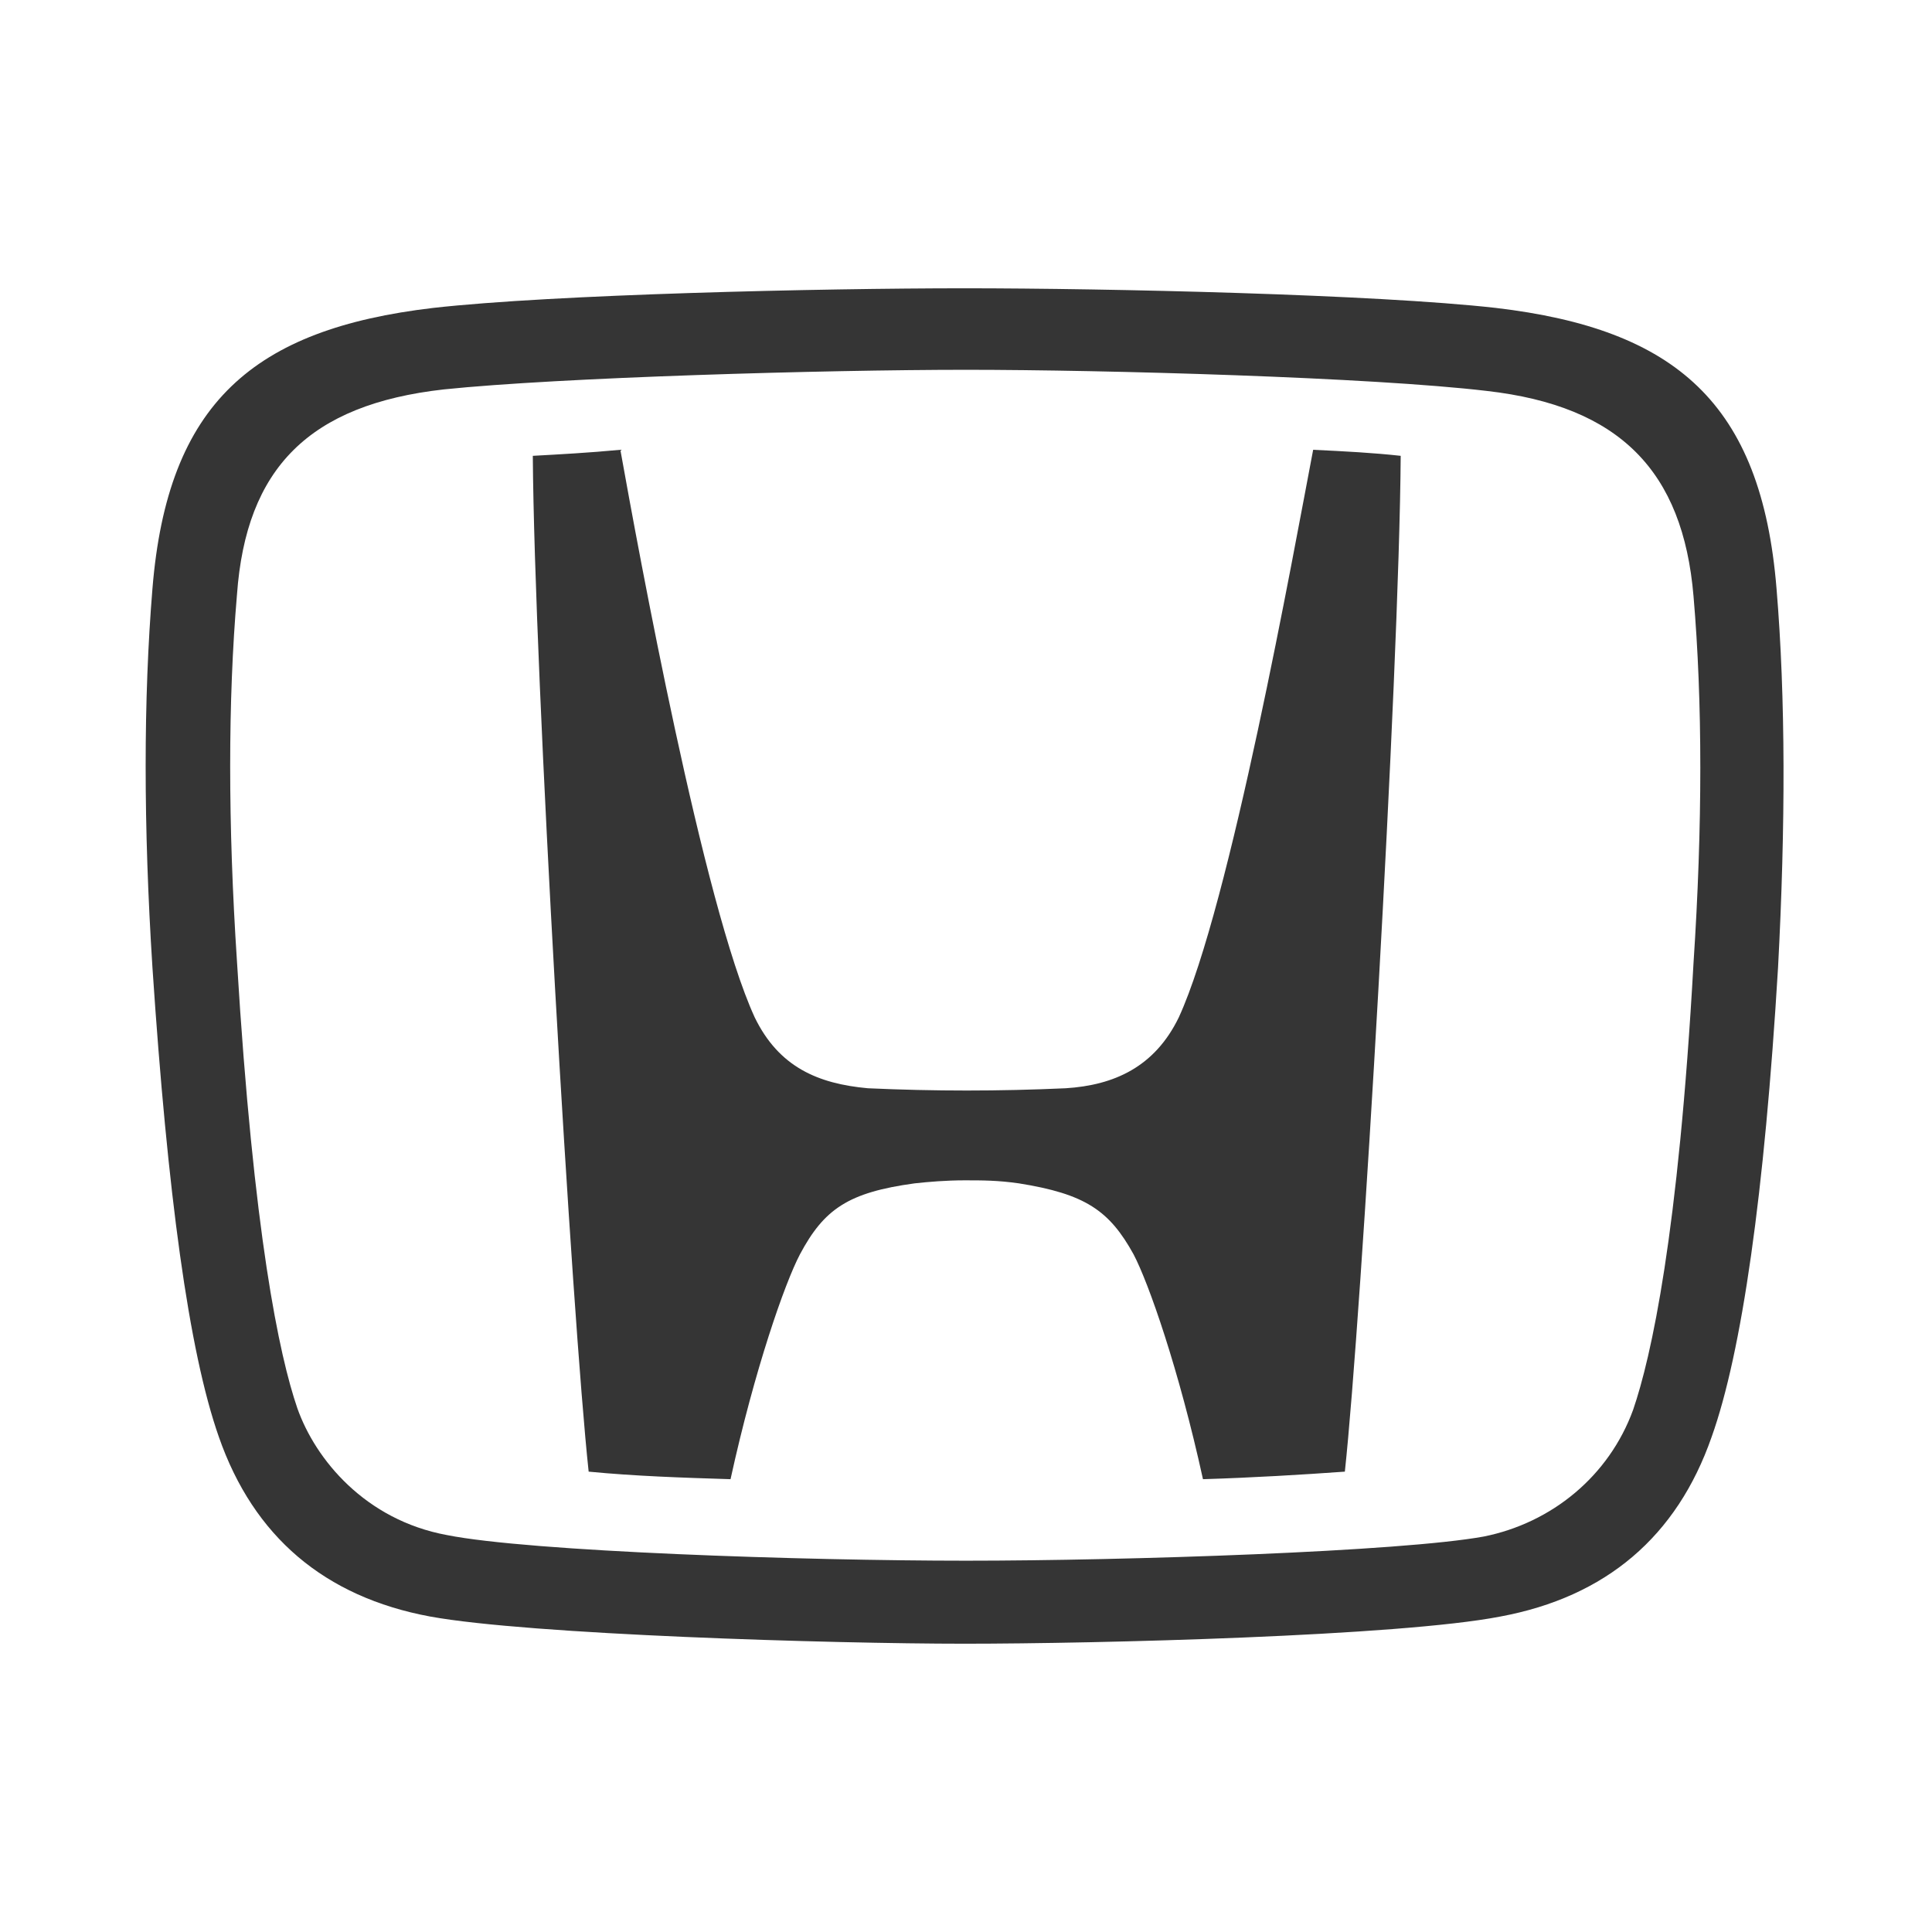
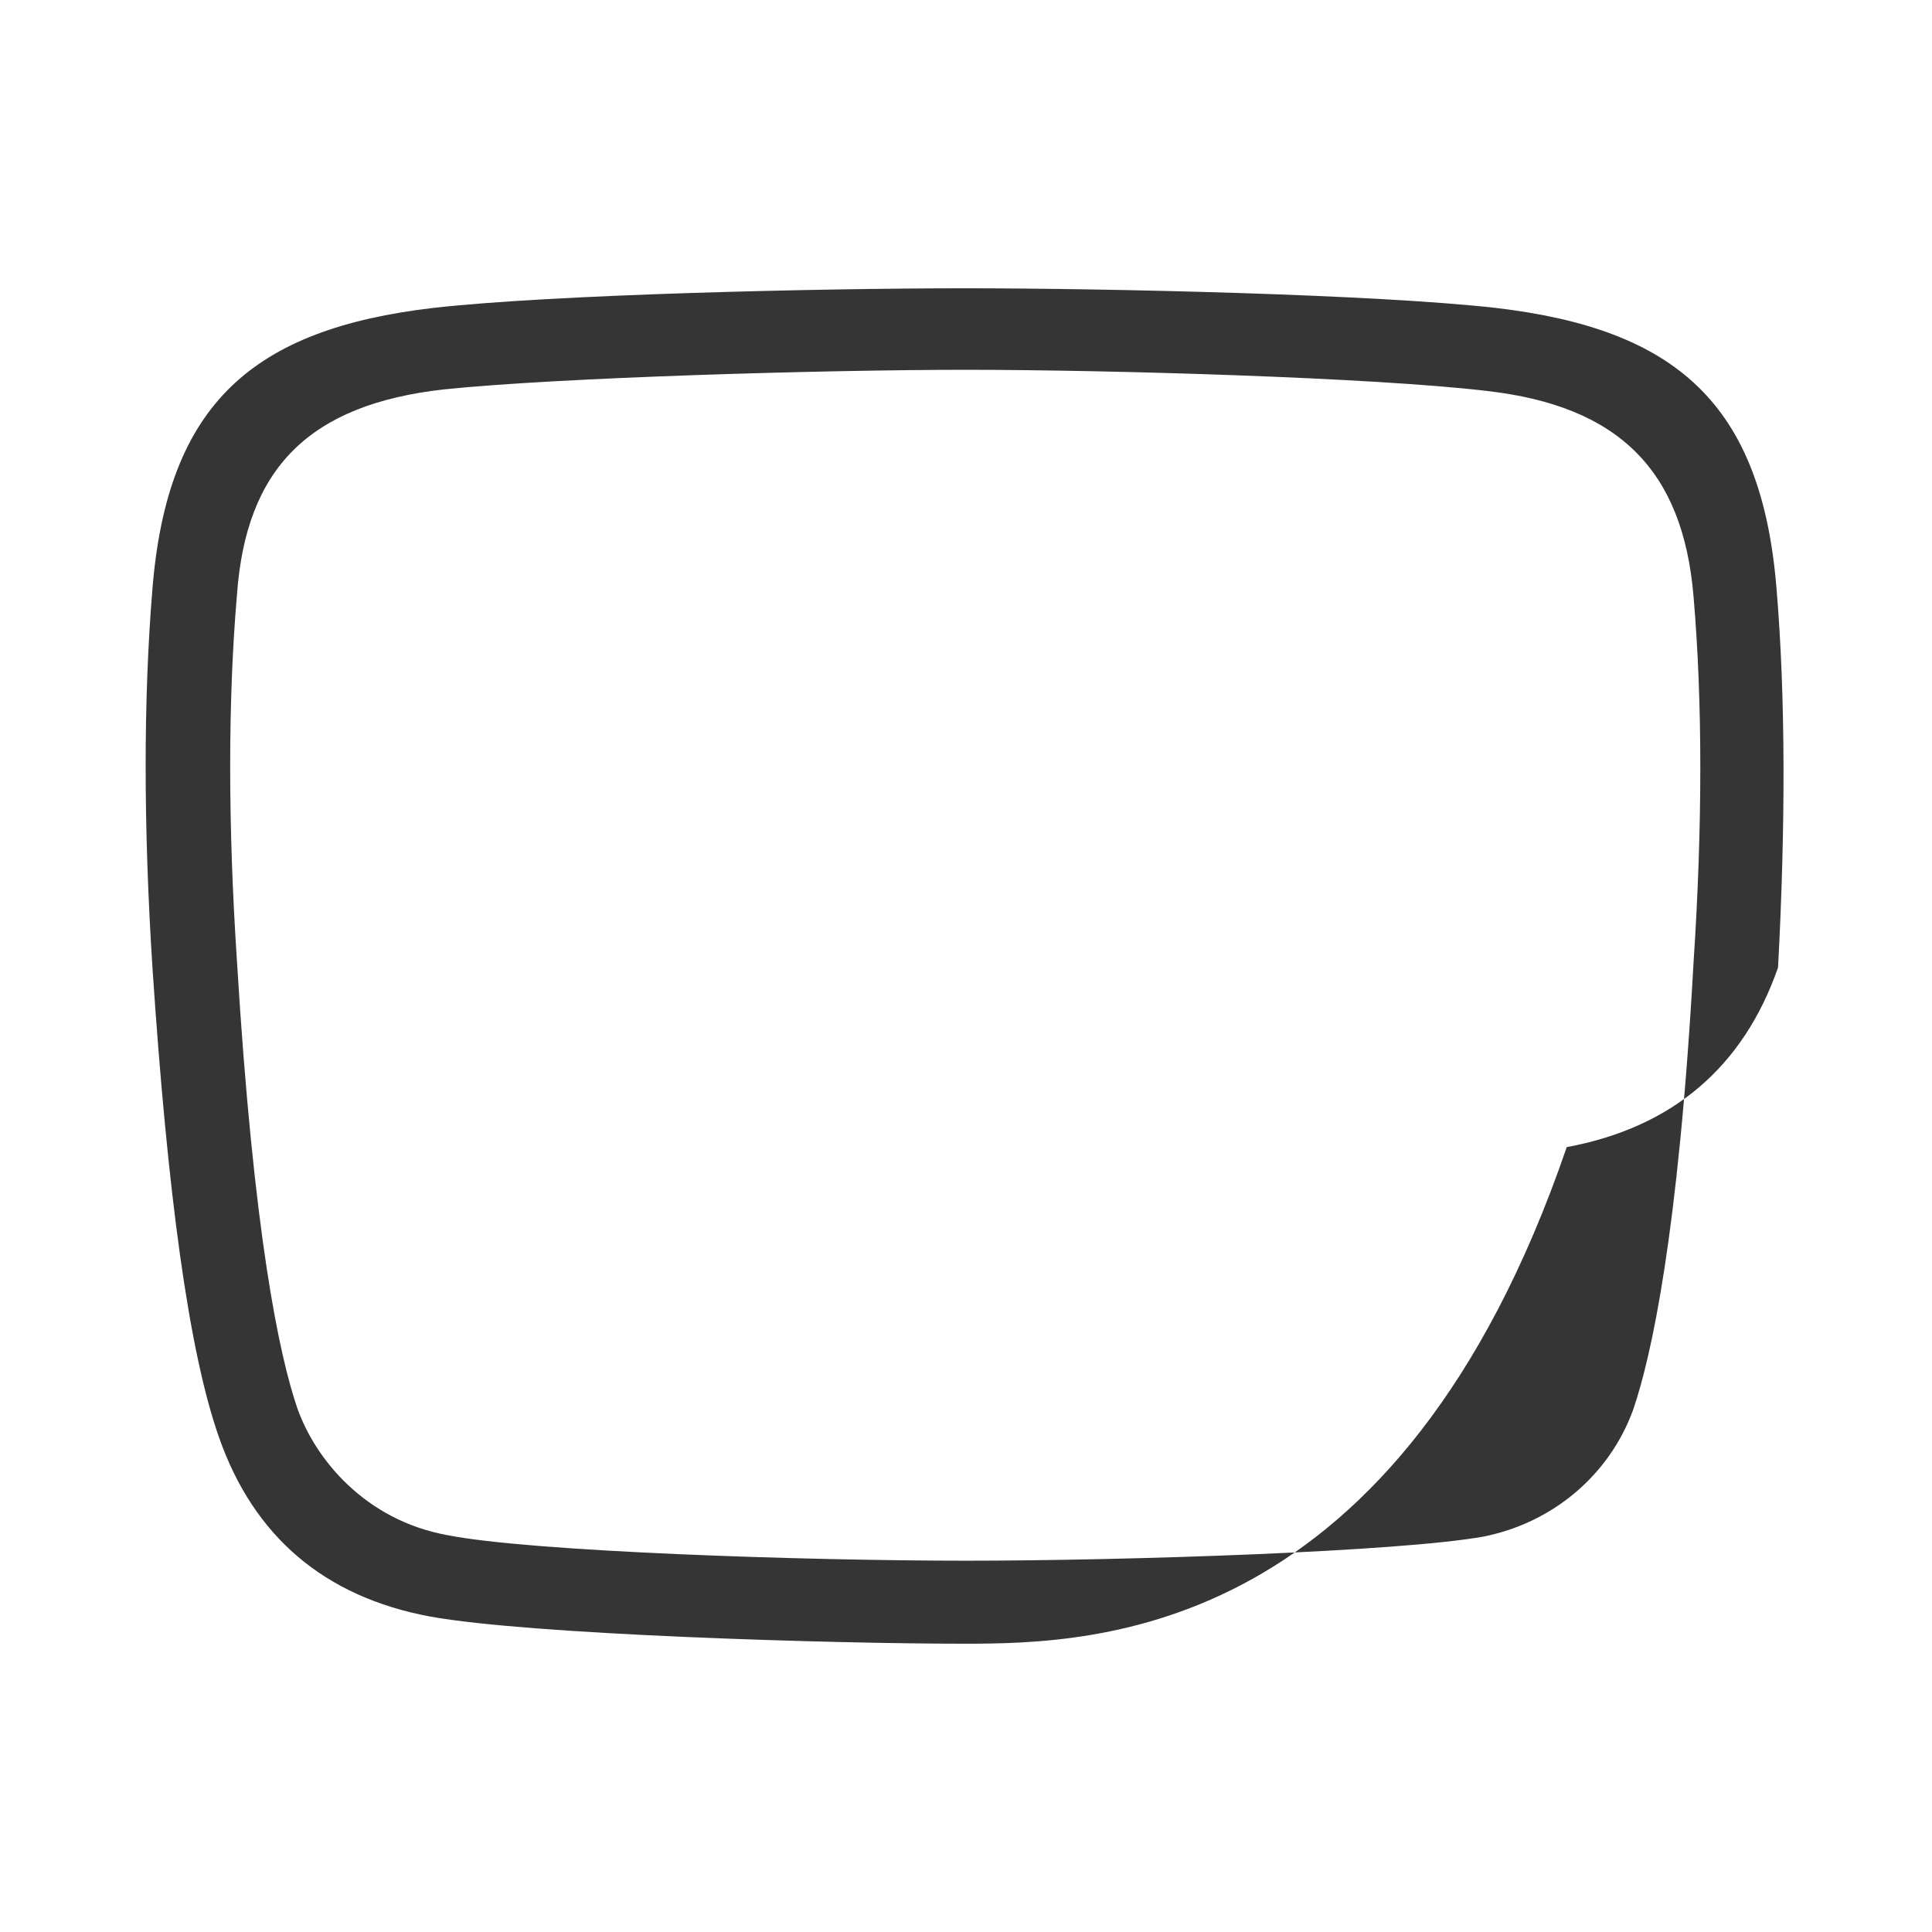
<svg xmlns="http://www.w3.org/2000/svg" version="1.1" id="Capa_1" x="0px" y="0px" viewBox="0 0 128 128" style="enable-background:new 0 0 128 128;" xml:space="preserve">
  <style type="text/css">
	.st0{fill:#353535;}
</style>
  <g id="Capa_1_1_">
-     <path class="st0" d="M63.9,78.2c-1.2,0-2.4,0.1-3.3,0.2c-4.4,0.6-6,1.7-7.6,4.7c-1,1.9-3,7.6-4.6,14.9c-3.2-0.1-6.3-0.2-9.4-0.5   c-1.1-10.2-3.6-52.7-3.7-67.3c1.8-0.1,3.7-0.2,5.8-0.4c1.2,6.7,5.5,30.2,8.9,37.6c1.6,3.3,4.2,4.4,7.5,4.7c4.4,0.2,8.7,0.2,13.1,0   c3.2-0.2,5.9-1.4,7.5-4.7c3.4-7.4,7.6-30.8,8.9-37.6c2.1,0.1,4,0.2,5.8,0.4c-0.1,14.6-2.6,57.1-3.7,67.3c-2.8,0.2-6.1,0.4-9.4,0.5   c-1.6-7.3-3.6-13-4.6-14.9c-1.6-2.9-3.2-4-7.6-4.7C66.1,78.2,65.1,78.2,63.9,78.2" />
-     <path class="st0" d="M63.9,108.9c-8.8,0-28.8-0.6-35.4-1.8c-7-1.3-11.7-5.3-14-11.9c-2-5.7-3.4-16.1-4.4-31.1   c-0.6-9.4-0.6-17.8,0-25.1c1-12.3,6.7-17.2,18.6-18.6c8-0.9,25.7-1.3,35.2-1.3s27.2,0.4,35.2,1.3c11.9,1.4,17.6,6.3,18.6,18.6   c0.6,7.2,0.6,15.7,0.1,25.1c-0.9,15-2.4,25.5-4.4,31.1c-2.3,6.6-7,10.6-14,11.9C92.7,108.4,72.7,108.9,63.9,108.9L63.9,108.9z    M98.3,101.8c4.5-0.9,8.3-4,9.9-8.4c1.2-3.5,3-11.6,4-29.6c0.6-9.1,0.6-17.3,0-24.3c-0.7-8.3-4.9-12.6-13.7-13.6   C90.9,25,73.3,24.5,64,24.5S37.1,25,29.4,25.8c-8.9,1-13.1,5.2-13.7,13.6c-0.6,7-0.6,15.2,0,24.3c1.1,18.1,2.8,26.1,4,29.6   c1.2,3.4,4.5,7.4,9.9,8.4c5.5,1.1,23.7,1.7,34.4,1.7S92.8,102.8,98.3,101.8" />
+     <path class="st0" d="M63.9,108.9c-8.8,0-28.8-0.6-35.4-1.8c-7-1.3-11.7-5.3-14-11.9c-2-5.7-3.4-16.1-4.4-31.1   c-0.6-9.4-0.6-17.8,0-25.1c1-12.3,6.7-17.2,18.6-18.6c8-0.9,25.7-1.3,35.2-1.3s27.2,0.4,35.2,1.3c11.9,1.4,17.6,6.3,18.6,18.6   c0.6,7.2,0.6,15.7,0.1,25.1c-2.3,6.6-7,10.6-14,11.9C92.7,108.4,72.7,108.9,63.9,108.9L63.9,108.9z    M98.3,101.8c4.5-0.9,8.3-4,9.9-8.4c1.2-3.5,3-11.6,4-29.6c0.6-9.1,0.6-17.3,0-24.3c-0.7-8.3-4.9-12.6-13.7-13.6   C90.9,25,73.3,24.5,64,24.5S37.1,25,29.4,25.8c-8.9,1-13.1,5.2-13.7,13.6c-0.6,7-0.6,15.2,0,24.3c1.1,18.1,2.8,26.1,4,29.6   c1.2,3.4,4.5,7.4,9.9,8.4c5.5,1.1,23.7,1.7,34.4,1.7S92.8,102.8,98.3,101.8" />
  </g>
  <g id="Capa_2_1_">
</g>
</svg>